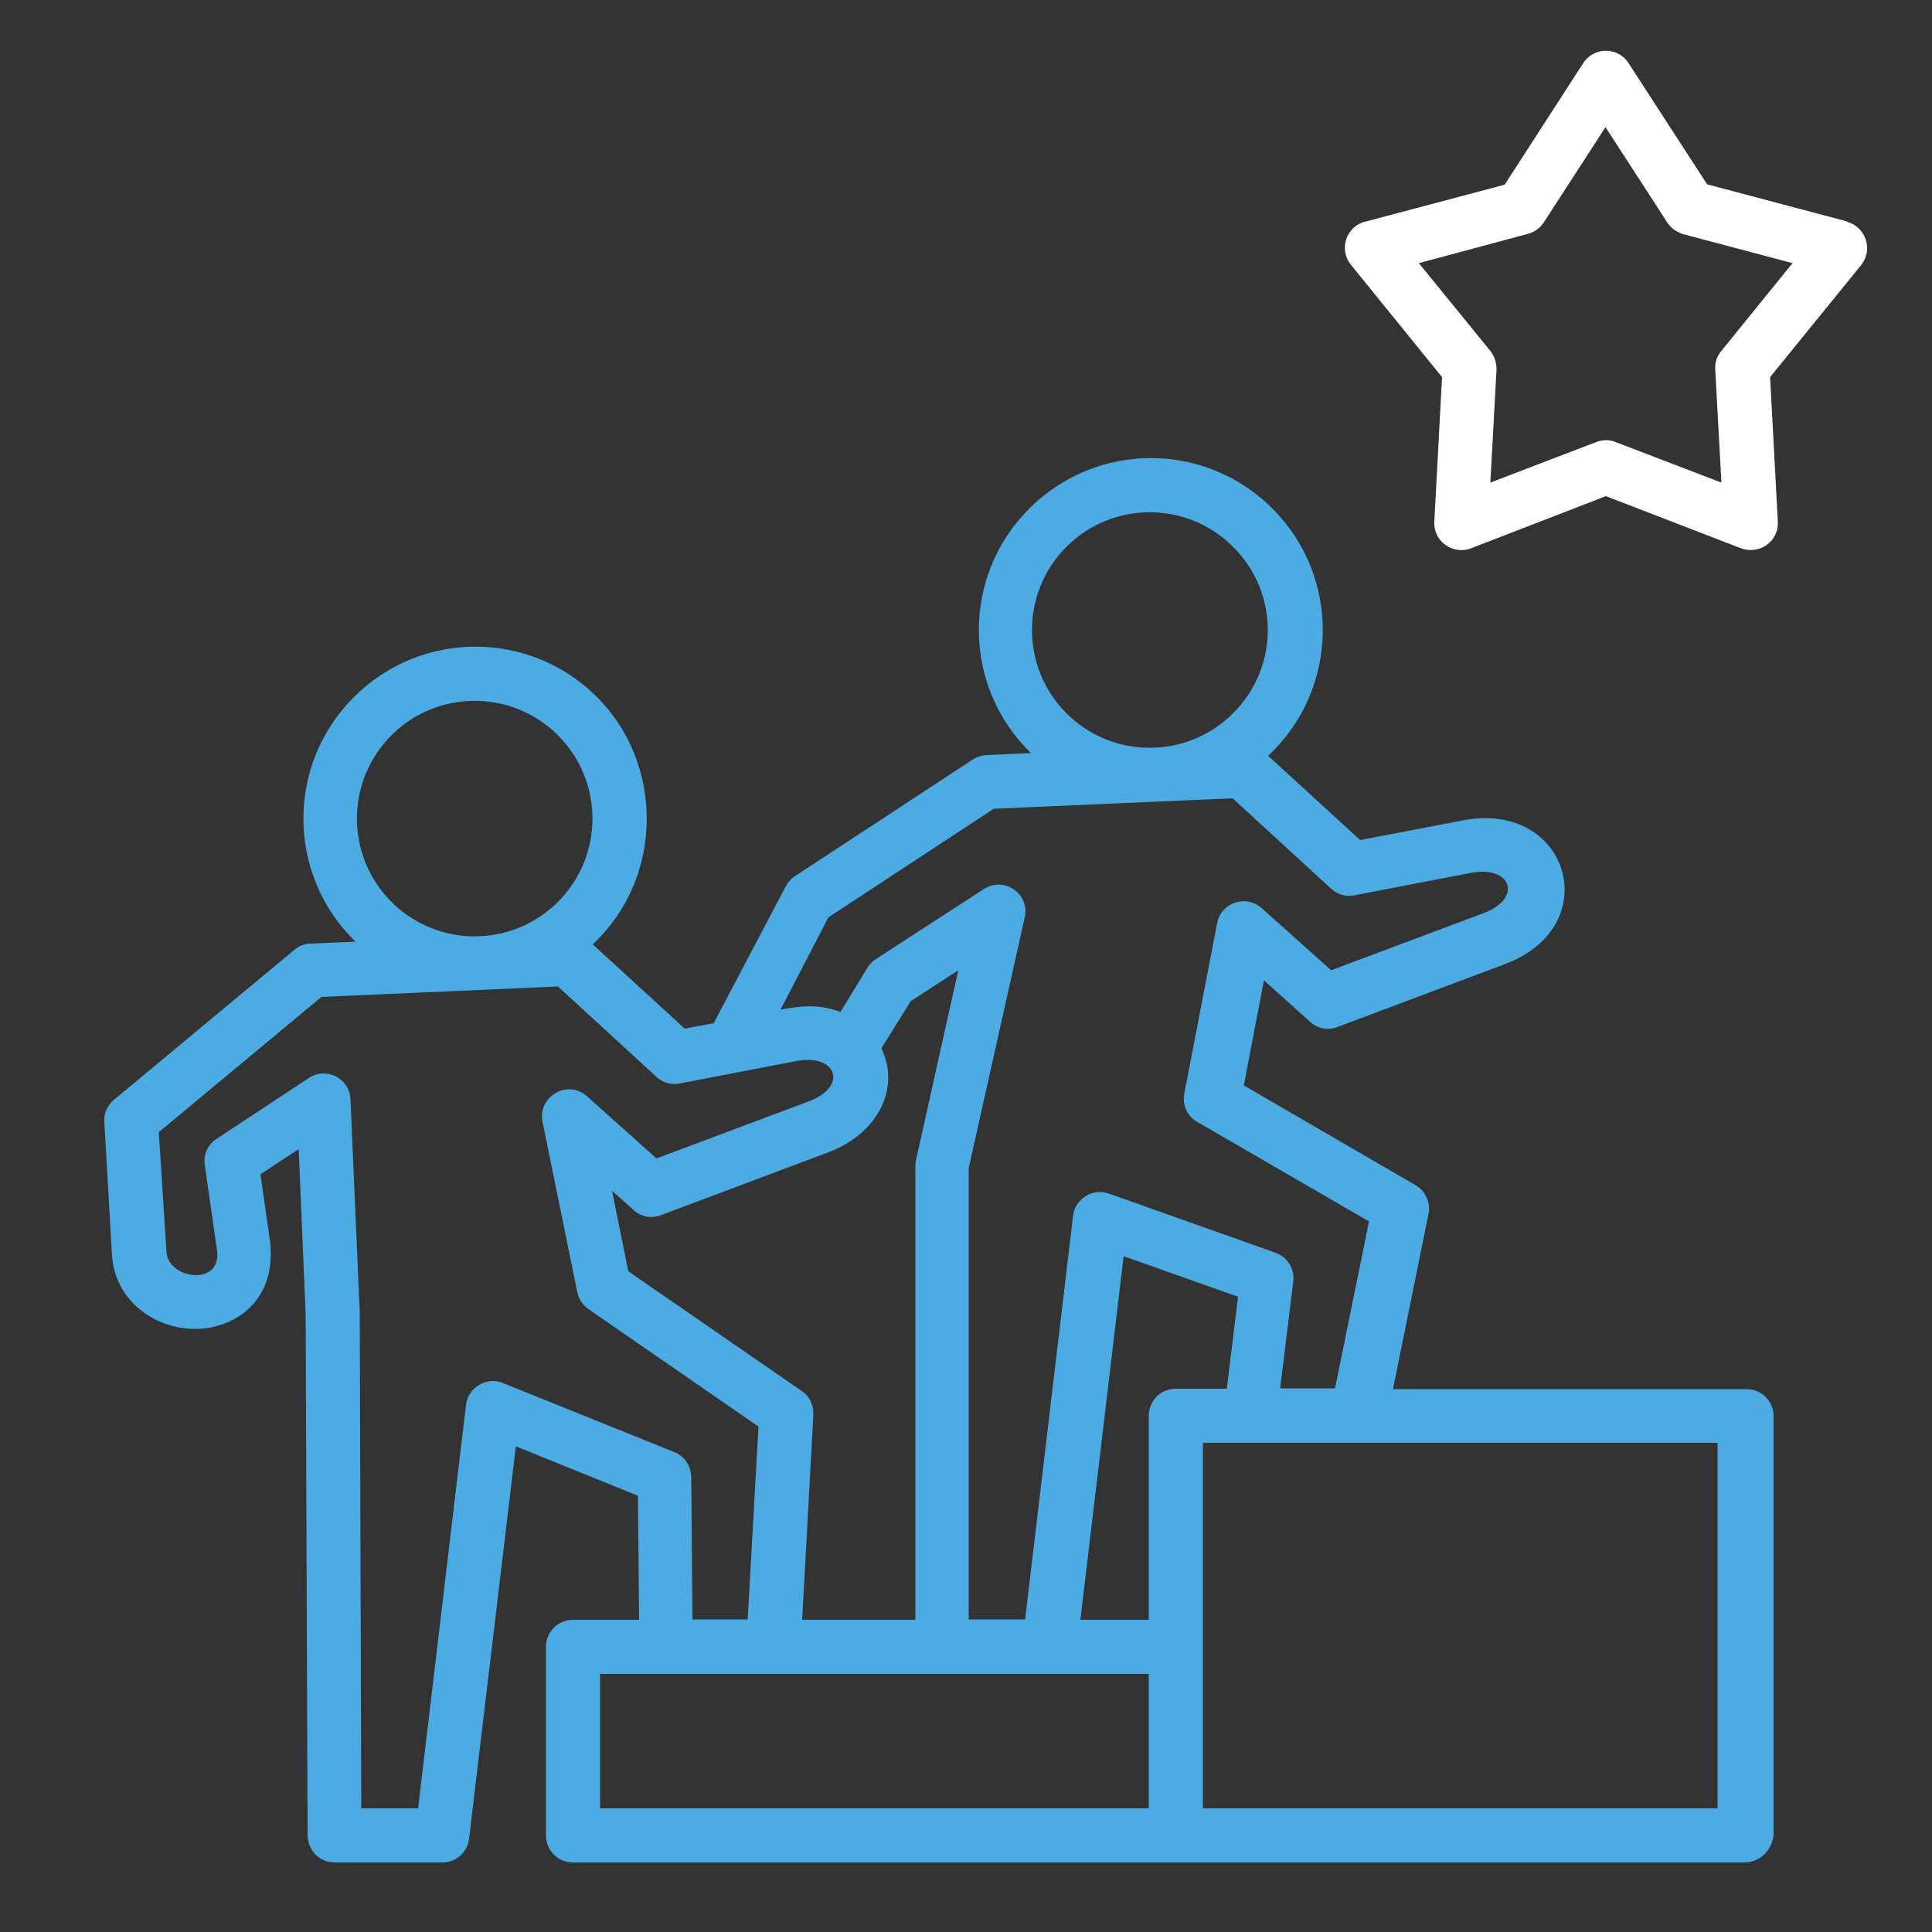
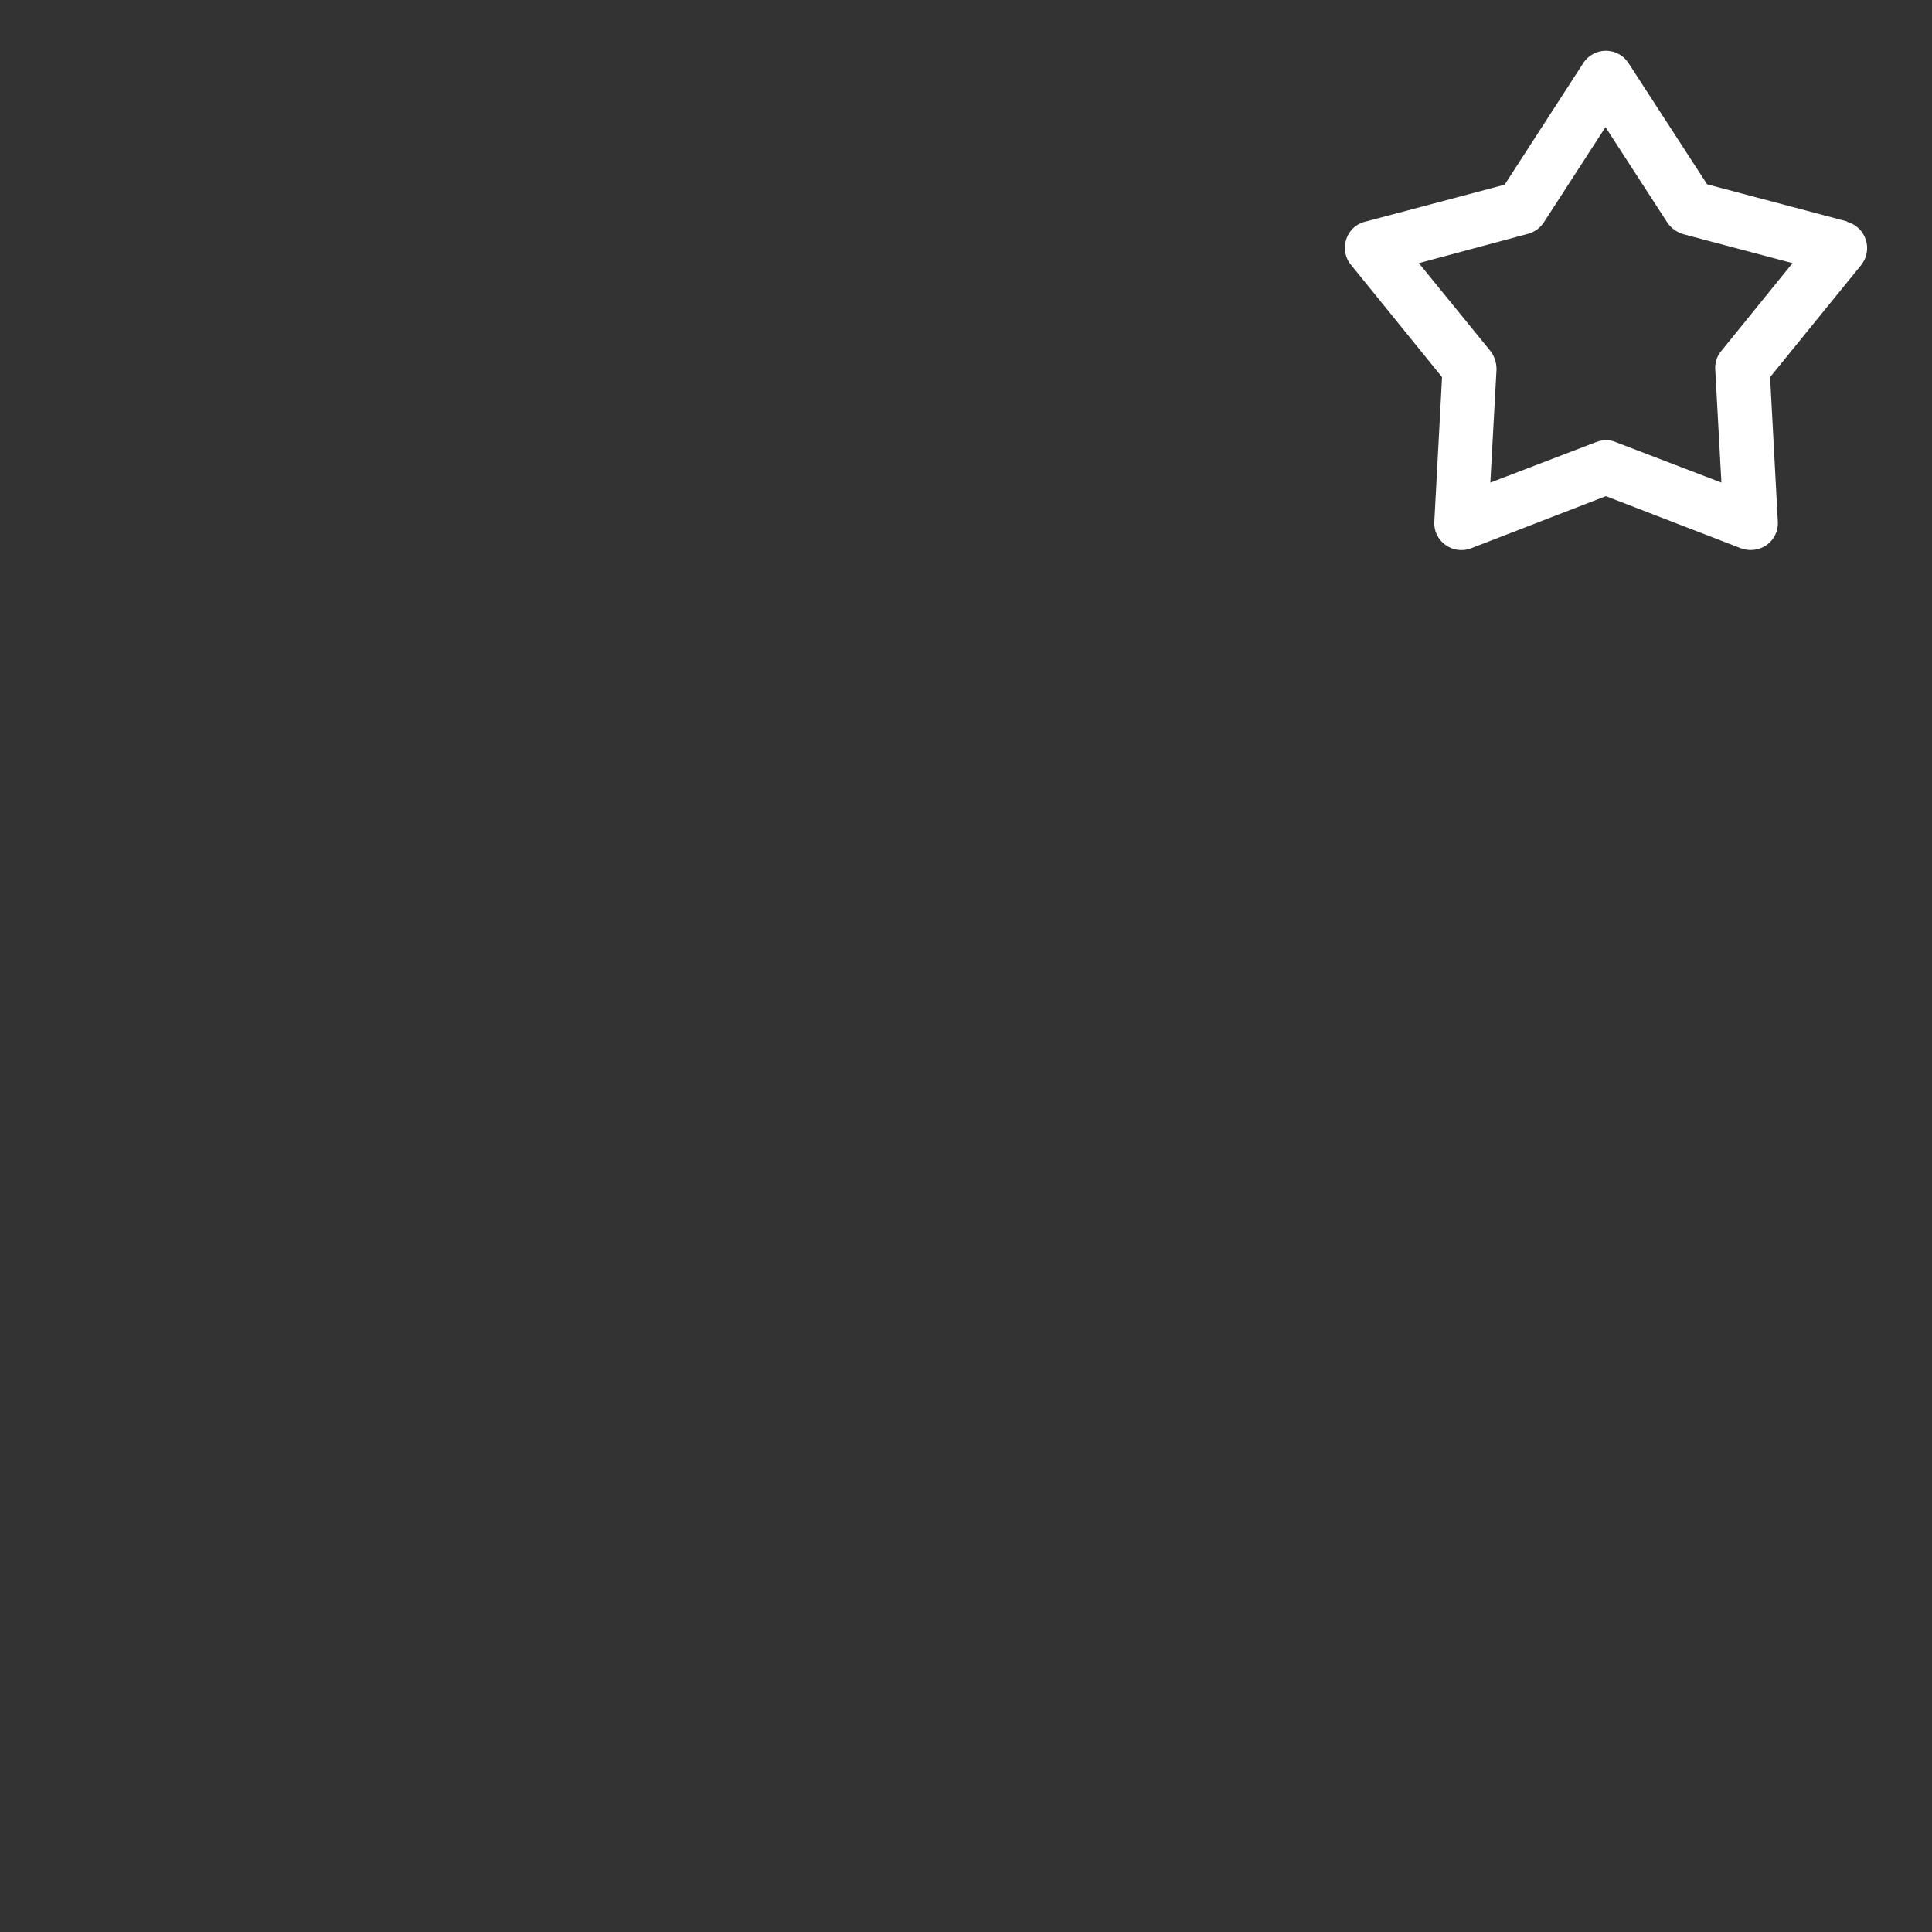
<svg xmlns="http://www.w3.org/2000/svg" id="Layer_1" version="1.1" viewBox="0 0 500 500">
  <rect x="0" y="0" width="500" height="500" fill="#333333" stroke="none" />
  <defs>
    <style>
      .st0 {
        fill: #fff;
      }

      .st1 {
        fill: #4babe2;
      }
    </style>
  </defs>
-   <path class="st1" d="M451.5,482H148.3c-3.9,0-7-3.1-7-7v-48.8c0-3.9,3.1-7,7-7h17.1l-.3-32.1-31.6-12.8-12.1,101.5c-.4,3.6-3.4,6.2-6.9,6.2h-27.9c-4,0-7.1-3.2-7-7.6l-.5-134.3-1.8-42.7-9.9,6.5,2.6,18.2v.5c.7,9.5-3.6,15.8-9.8,19-12.3,6.4-29.9-.9-31.2-16.4l-2-34.8c-.2-2.5,1-4.7,2.9-6.1l46.3-38.5c1.2-1,2.7-1.6,4.2-1.6l11.6-.5c-17.8-17.3-18-45.8-.4-63.3,17.4-17.4,45.5-17.4,62.9,0s17.3,46.8-1.1,64l23.8,21.8,7.5-1.4,18.7-35.5c.6-1.1,1.4-2,2.4-2.6l45.9-30.1c1.2-.8,2.6-1.2,4-1.2l11.1-.5c-17.8-17.3-18-45.8-.4-63.3,17.4-17.4,45.5-17.4,62.9,0,17.8,17.8,17.3,46.8-1.1,64l23.8,21.8,26.7-5.1c27.4-5.2,37,27.4,10.8,37.2l-43.4,16.3c-2.6,1-5.4.3-7.2-1.5l-11.8-10.6-5.2,27.2,44.4,25.8c2.8,1.6,4.1,4.9,3.3,7.9l-9.1,44.9h91.5c3.9,0,7,3.1,7,7v108.5c-.5,3.9-3.6,7-7.5,7h0ZM297.3,419.2v-52.8c0-3.9,3.1-7,7-7h13.2l2.9-23.8-29.6-10.5-11.2,94.1h17.7ZM311.3,468h133.2v-94.6h-133.2v94.6ZM155.3,468h142v-34.8h-142v34.8ZM207.6,419.2h29.3v-117.4c0-.8.1-1.5.3-2.2l10.8-48.5-12.3,8-7.6,12.2c5,10.3-.9,22.1-13.7,26.9l-43.4,16.3c-2.6,1-5.4.3-7.2-1.5l-5.4-4.8,4.2,20.8,44.9,31c2.1,1.4,3.1,3.8,3,6.1l-2.9,53.1ZM202,261.3c6.1-1.2,10.5-1.3,15.5.6l6.9-11.3c.5-.9,1.3-1.8,2.3-2.4l27.9-18.1c5.2-3.4,12,1.2,10.6,7.3l-14.5,64.9v116.8h14.6l12.4-104.4c.5-4.4,5-7.3,9.3-5.8l42.8,15.2c3.2,1,5.3,4.1,4.9,7.5l-3.4,27.7h14.2l8.8-43.2-44.2-25.6c-2.7-1.4-4.2-4.4-3.6-7.5l8.5-44.1c1-5.3,7.4-7.5,11.5-3.9l18,16.1,39.5-14.8c10.1-3.8,7.2-12.4-3.3-10.4l-30.2,5.8c-2.1.4-4.3-.1-6-1.7l-25.5-23.4-61.8,2.7-42.8,28.1-12.4,23.9ZM108.2,468l12.4-104.4c.5-4.5,5.3-7.4,9.5-5.7l44.4,17.9c2.6,1,4.3,3.5,4.4,6.4l.3,36.9h14.3l2.8-49.9-44-30.4c-1.4-1-2.5-2.5-2.9-4.4l-9-44.1c-1.3-6.5,6.5-11.1,11.5-6.6l18,16.1,39.5-14.8c10.1-3.8,7.2-12.4-3.3-10.4l-30.2,5.8c-2.1.4-4.3-.1-6-1.7l-25.5-23.4-61.2,2.7-42.1,35,2,31.2c.7,6.9,14.1,8.7,13.1-.4l-3.2-22.3c-.4-2.6.7-5.3,3.1-6.8l23.8-15.7c4.5-3,10.6,0,10.8,5.5l2.4,55v.3l.4,128.2h14.7ZM144.4,190.3c-11.9-11.9-31.2-11.9-43.1,0s-11.9,31.2,0,43.1,31.2,11.9,43.1,0,11.9-31.2,0-43.1ZM319.1,141.5c-11.9-11.9-31.2-11.9-43.1,0s-11.9,31.2,0,43.1,31.2,11.9,43.1,0c12-11.9,12-31.2,0-43.1h0Z" />
  <path class="st0" d="M478,57.3l-36.2-9.6-20.3-31.3c-2.7-4.3-9-4.4-11.8,0l-20.3,31.4-36.2,9.6c-4.8,1.2-6.8,7.2-3.6,11.1l23.6,29.1-2,37.4c-.3,5,4.7,8.7,9.5,6.9l34.9-13.5,34.7,13.4c5.1,2,10.1-1.8,9.8-6.8l-2-37.4,23.4-28.8c3.5-4.2,1.3-10.1-3.5-11.4ZM445.5,90.8c-1.2,1.4-1.7,3.1-1.6,4.8l1.6,29.3-27.4-10.5c-1.7-.7-3.4-.6-5,0l-27.4,10.5,1.6-29.3c0-1.8-.6-3.6-1.7-4.9l-18.4-22.6,28.3-7.6c1.8-.5,3.3-1.7,4.2-3.2l15.8-24.4,16,24.7c1,1.5,2.5,2.5,4.1,3l28.3,7.5-18.4,22.7Z" />
</svg>